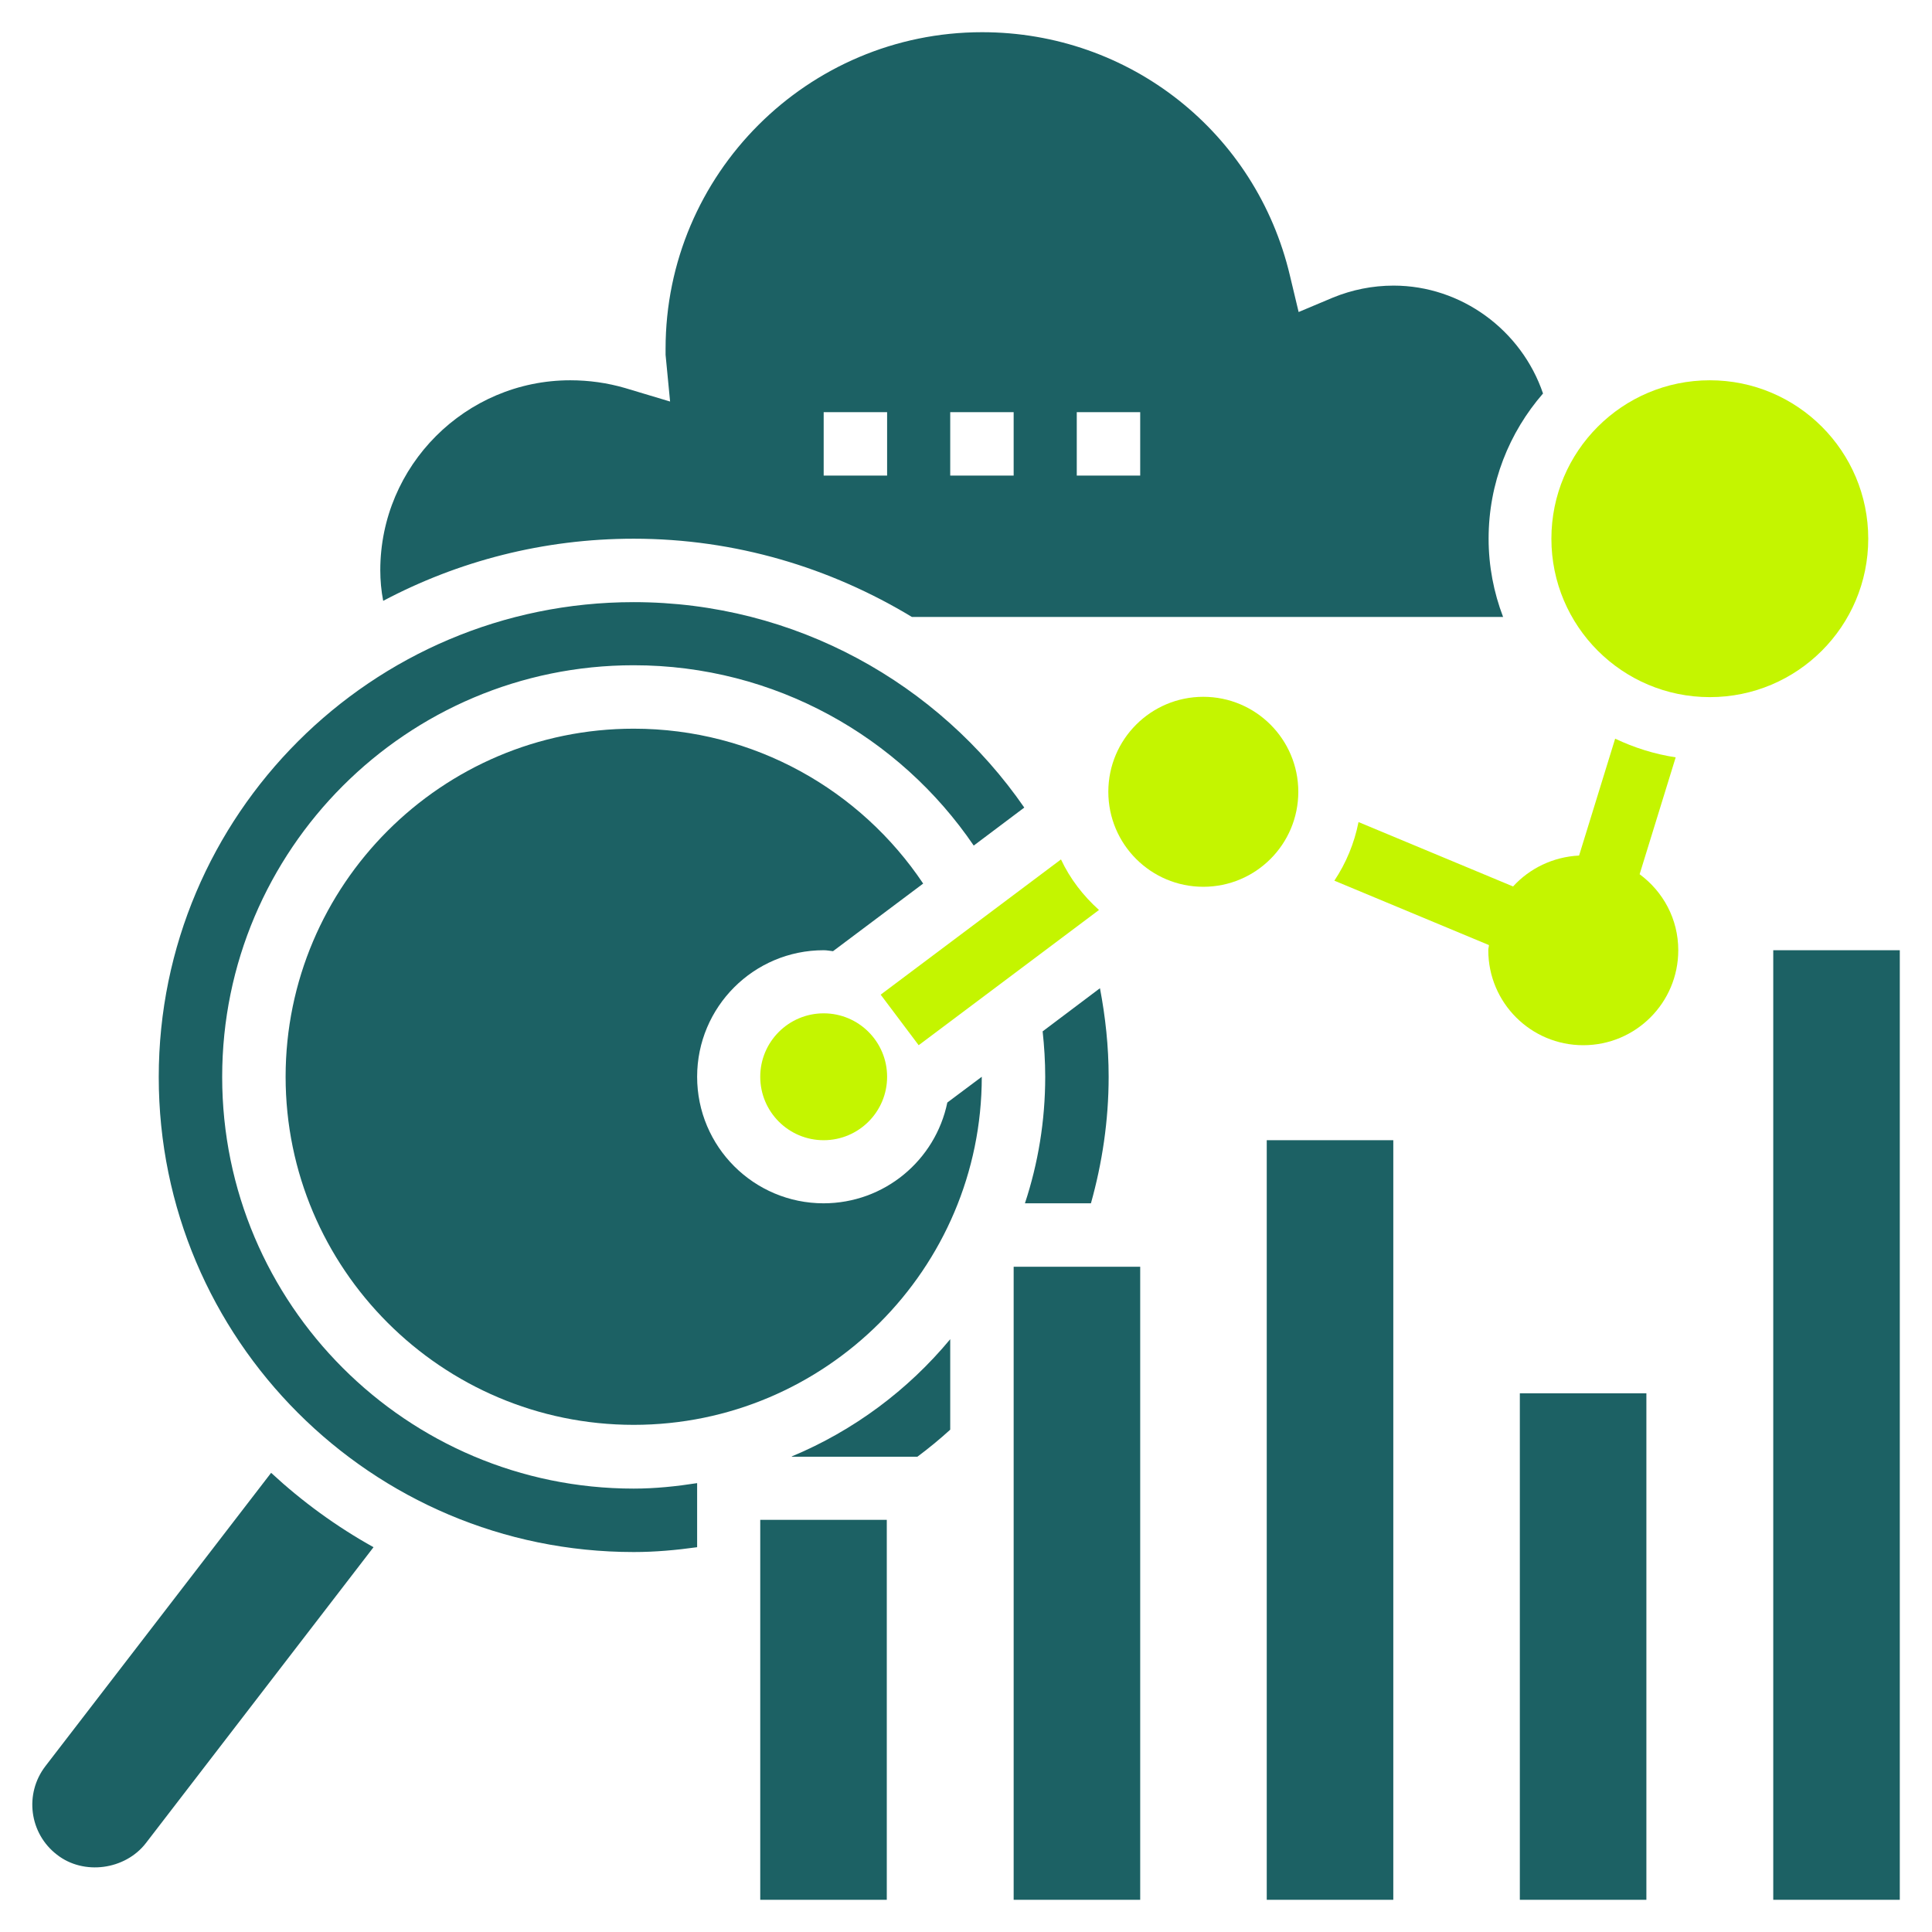
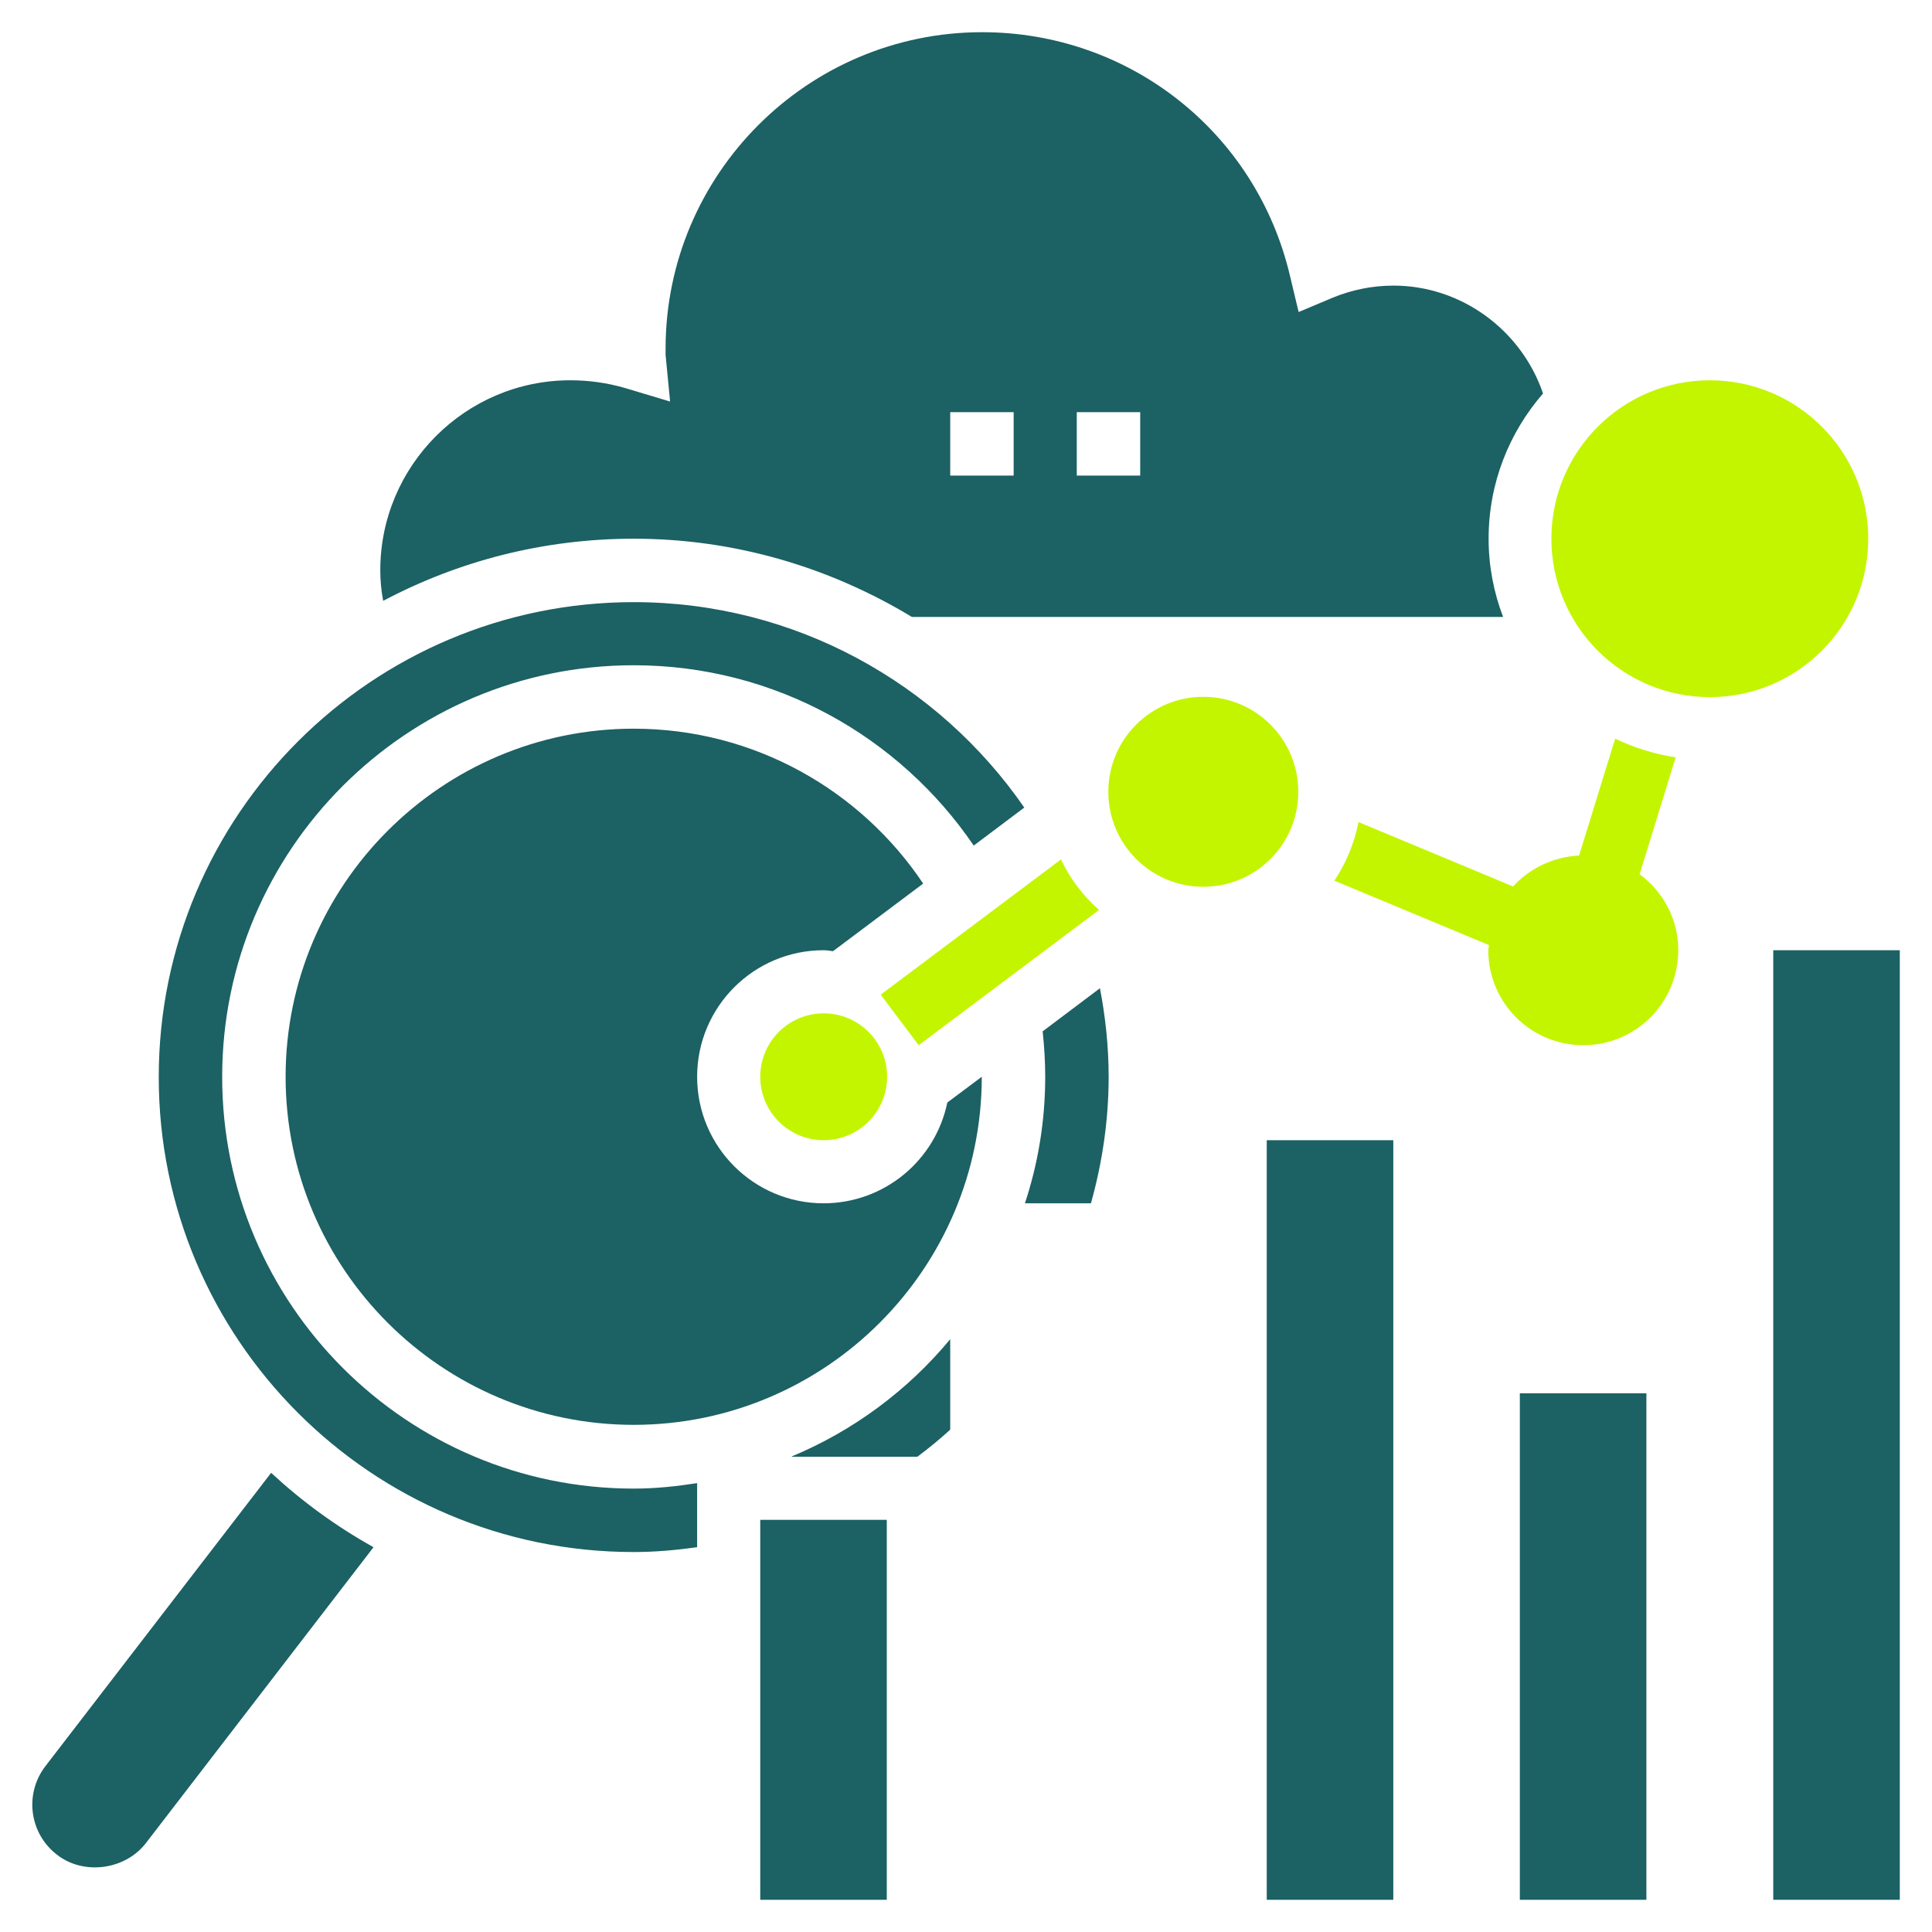
<svg xmlns="http://www.w3.org/2000/svg" id="Layer_1" viewBox="0 0 60 60">
  <defs>
    <style>
      .cls-1 {
        fill: #1c6164;
      }

      .cls-2 {
        fill: #c4f500;
      }
    </style>
  </defs>
  <path class="cls-1" d="M23.61,47.2h3.93v11.8h-3.93v-11.8Z" />
  <path class="cls-1" d="M55.07,29.51h3.93v29.49h-3.93v-29.49Z" />
  <path class="cls-1" d="M39.34,35.41h3.93v23.59h-3.93v-23.59Z" />
  <path class="cls-1" d="M47.2,43.27h3.93v15.73h-3.93v-15.73Z" />
-   <path class="cls-1" d="M31.48,39.34h3.93v19.66h-3.93v-19.66Z" />
  <path class="cls-1" d="M33.88,37.37c.35-1.25.55-2.57.55-3.93,0-.94-.1-1.86-.27-2.75l-1.78,1.34c.05.46.08.93.08,1.41,0,1.37-.22,2.69-.63,3.93h2.04Z" />
  <path class="cls-1" d="M6.9,33.44c0-7.05,5.73-12.78,12.78-12.78,4.38,0,8.26,2.22,10.56,5.6l1.57-1.18c-2.66-3.85-7.11-6.38-12.13-6.38-8.13,0-14.75,6.61-14.75,14.75s6.61,14.75,14.75,14.75c.67,0,1.32-.06,1.97-.15v-1.99c-.64.1-1.3.17-1.97.17-7.05,0-12.78-5.73-12.78-12.78Z" />
  <path class="cls-1" d="M24.59,45.24h3.9c.35-.26.69-.54,1.02-.84v-2.81c-1.31,1.58-3,2.84-4.92,3.64Z" />
  <path class="cls-1" d="M25.58,37.37c-2.17,0-3.93-1.76-3.93-3.93s1.76-3.93,3.93-3.93c.1,0,.19.02.29.03l2.8-2.1c-1.94-2.9-5.25-4.81-8.99-4.81-5.96,0-10.81,4.85-10.81,10.81s4.85,10.81,10.81,10.81,10.81-4.85,10.81-10.81h0s-1.07.8-1.07.8c-.37,1.79-1.95,3.13-3.85,3.13Z" />
  <path class="cls-1" d="M1.41,54.85c-.66.86-.5,2.09.36,2.75.83.65,2.12.47,2.76-.36l7.07-9.19c-1.15-.64-2.22-1.42-3.18-2.31l-7.01,9.11Z" />
  <g>
    <circle class="cls-2" cx="53.1" cy="16.73" r="4.92" />
    <path class="cls-2" d="M50.92,27.15l1.12-3.63c-.66-.1-1.29-.3-1.88-.58l-1.12,3.63c-.81.04-1.54.4-2.05.96l-4.8-2c-.13.66-.39,1.28-.75,1.82l4.8,2c0,.05-.02.1-.02.16,0,1.63,1.32,2.95,2.95,2.95s2.95-1.32,2.95-2.95c0-.97-.47-1.82-1.2-2.36h0Z" />
    <circle class="cls-2" cx="37.37" cy="24.59" r="2.95" />
    <path class="cls-2" d="M34.13,28.26c-.49-.44-.9-.97-1.18-1.57l-5.6,4.2,1.18,1.57,5.6-4.2Z" />
    <circle class="cls-2" cx="25.58" cy="33.44" r="1.97" />
  </g>
-   <path class="cls-1" d="M19.68,16.73c3.16,0,6.11.9,8.64,2.43h18.36c-.29-.76-.45-1.58-.45-2.43,0-1.73.64-3.3,1.69-4.51-.67-1.97-2.54-3.35-4.64-3.35-.66,0-1.29.13-1.88.37l-1.07.45-.27-1.13c-1.05-4.45-4.98-7.56-9.56-7.56-5.42,0-9.83,4.41-9.83,9.83,0,.06,0,.12,0,.19l.14,1.45-1.4-.42c-.55-.16-1.12-.24-1.7-.24-3.25,0-5.9,2.65-5.9,5.9,0,.32.03.64.09.95,2.32-1.23,4.97-1.93,7.78-1.93h0ZM33.44,12.8h1.97v1.97h-1.97v-1.97ZM29.51,12.8h1.97v1.97h-1.97v-1.97ZM25.58,12.8h1.97v1.97h-1.97v-1.97Z" />
+   <path class="cls-1" d="M19.68,16.73c3.16,0,6.11.9,8.64,2.43h18.36c-.29-.76-.45-1.58-.45-2.43,0-1.73.64-3.3,1.69-4.51-.67-1.97-2.54-3.35-4.64-3.35-.66,0-1.29.13-1.88.37l-1.07.45-.27-1.13c-1.05-4.45-4.98-7.56-9.56-7.56-5.42,0-9.83,4.41-9.83,9.83,0,.06,0,.12,0,.19l.14,1.45-1.4-.42c-.55-.16-1.12-.24-1.7-.24-3.25,0-5.9,2.65-5.9,5.9,0,.32.03.64.09.95,2.32-1.23,4.97-1.93,7.78-1.93h0ZM33.44,12.8h1.97v1.97h-1.97v-1.97ZM29.51,12.8h1.97v1.97h-1.97v-1.97ZM25.58,12.8h1.97v1.97v-1.97Z" />
</svg>